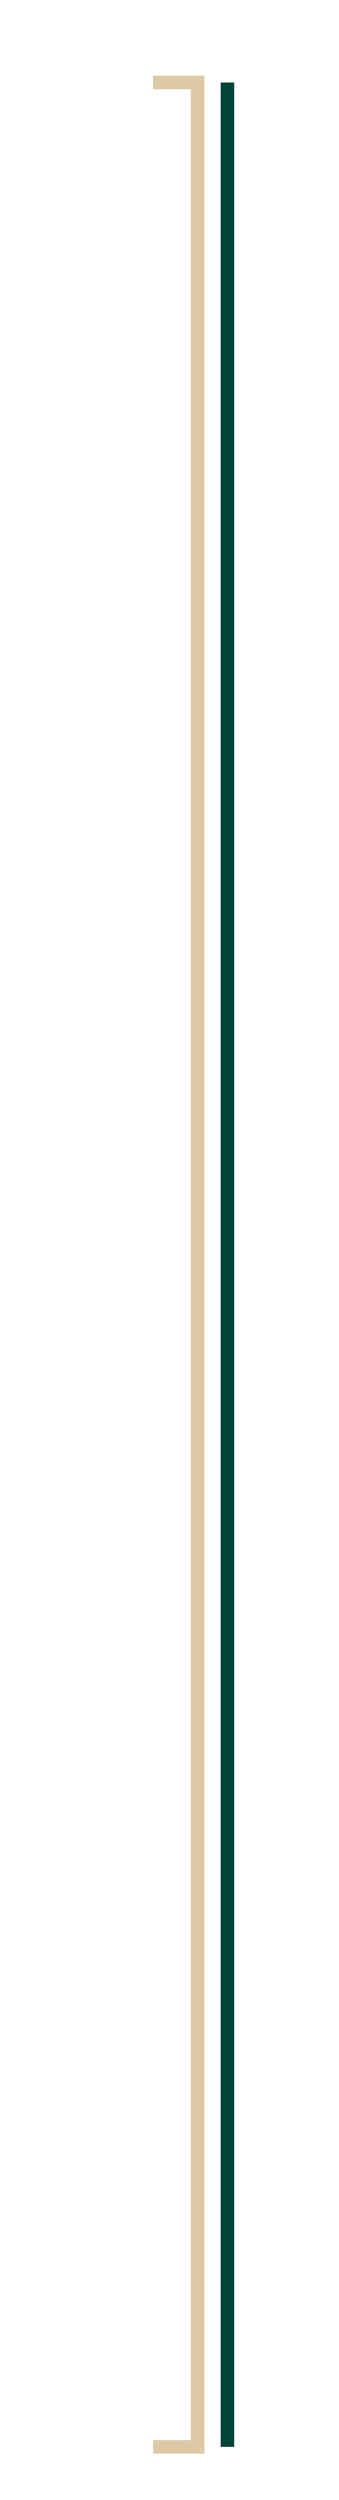
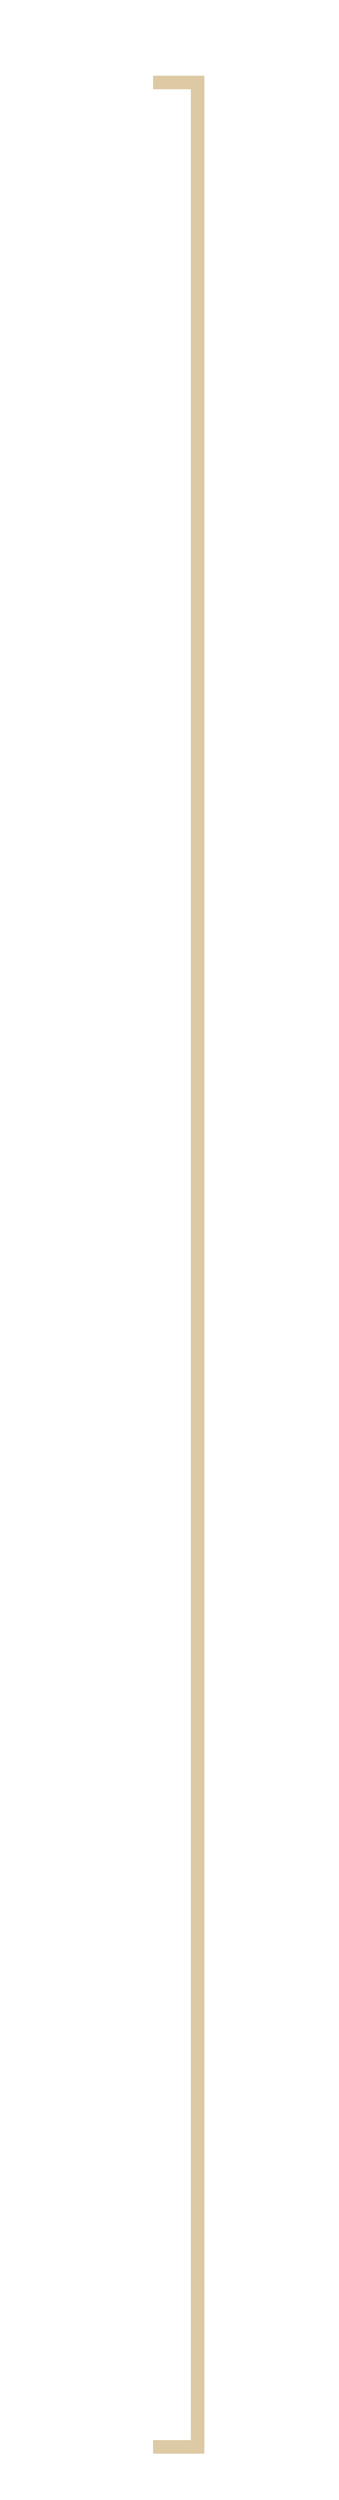
<svg xmlns="http://www.w3.org/2000/svg" id="CAPTURAS" viewBox="0 0 31.36 230.66">
  <defs>
    <style>      .cls-1 {        stroke: #ddc9a3;      }      .cls-1, .cls-2 {        fill: none;        stroke-miterlimit: 10;        stroke-width: 1.25px;      }      .cls-2 {        stroke: #004438;      }    </style>
  </defs>
-   <line class="cls-2" x1="21.04" y1="7.61" x2="21.04" y2="225.76" />
  <polyline class="cls-1" points="14.16 7.61 18.28 7.61 18.28 225.76 14.16 225.76" />
</svg>